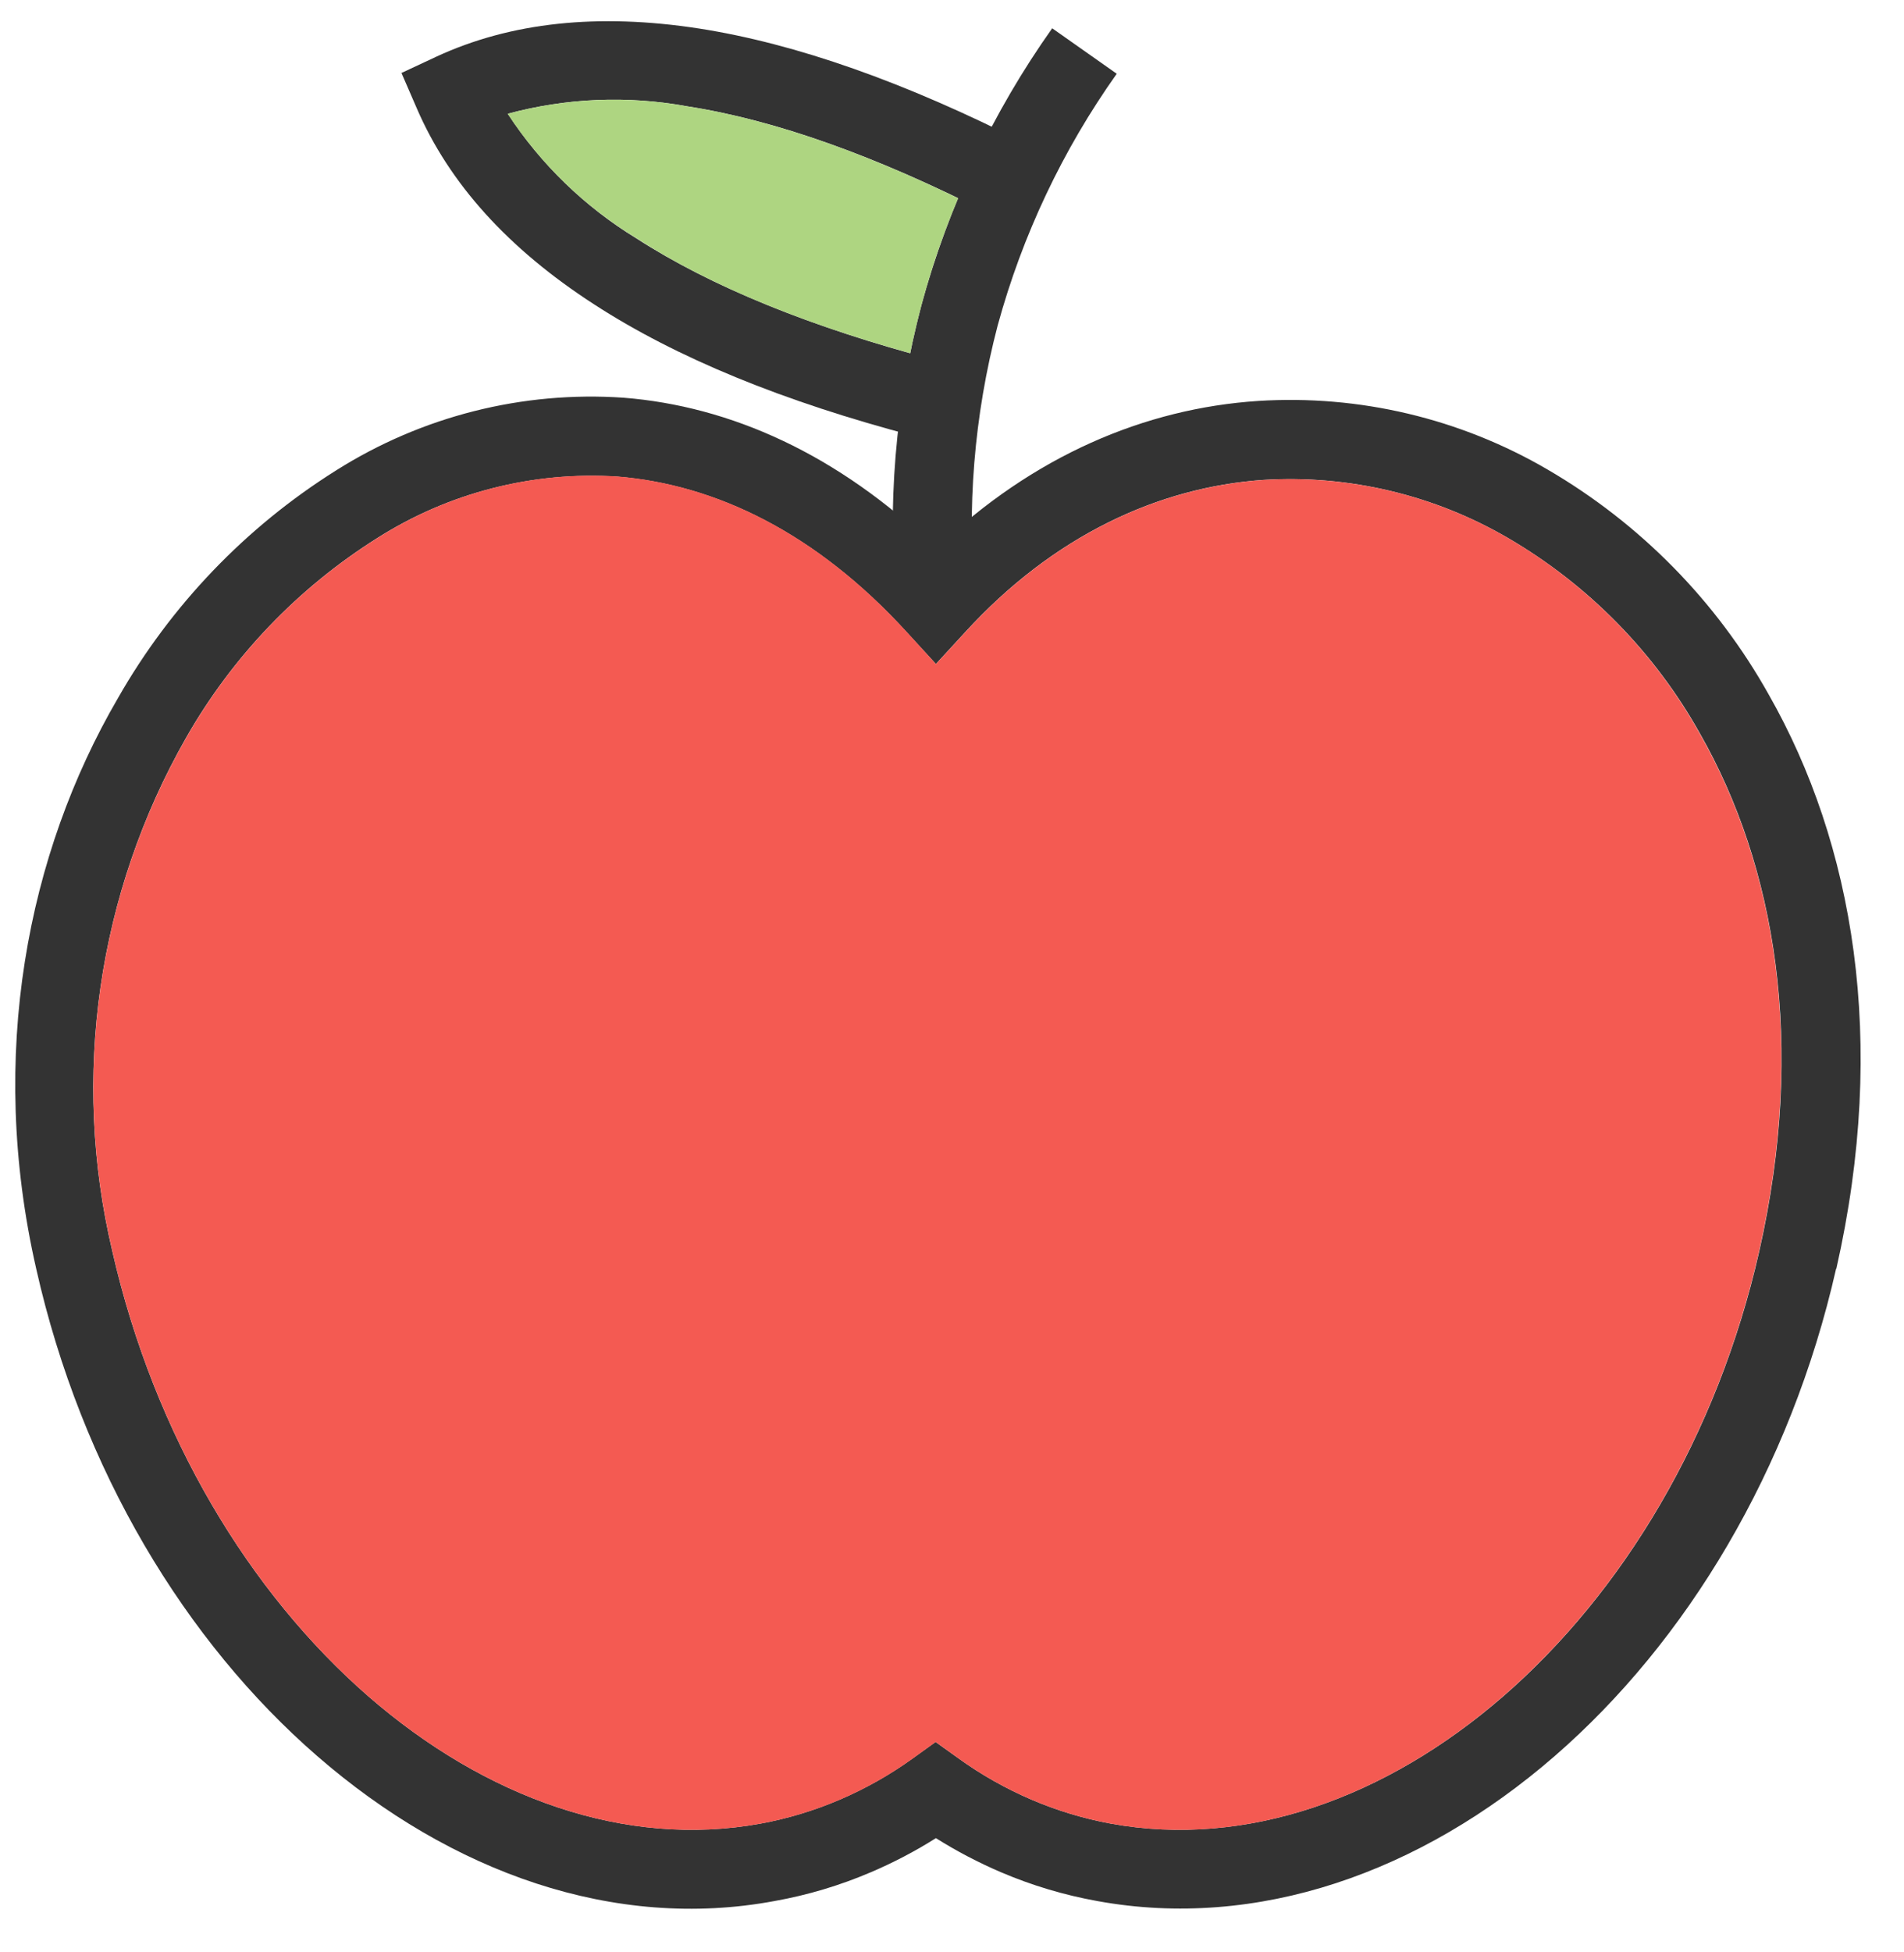
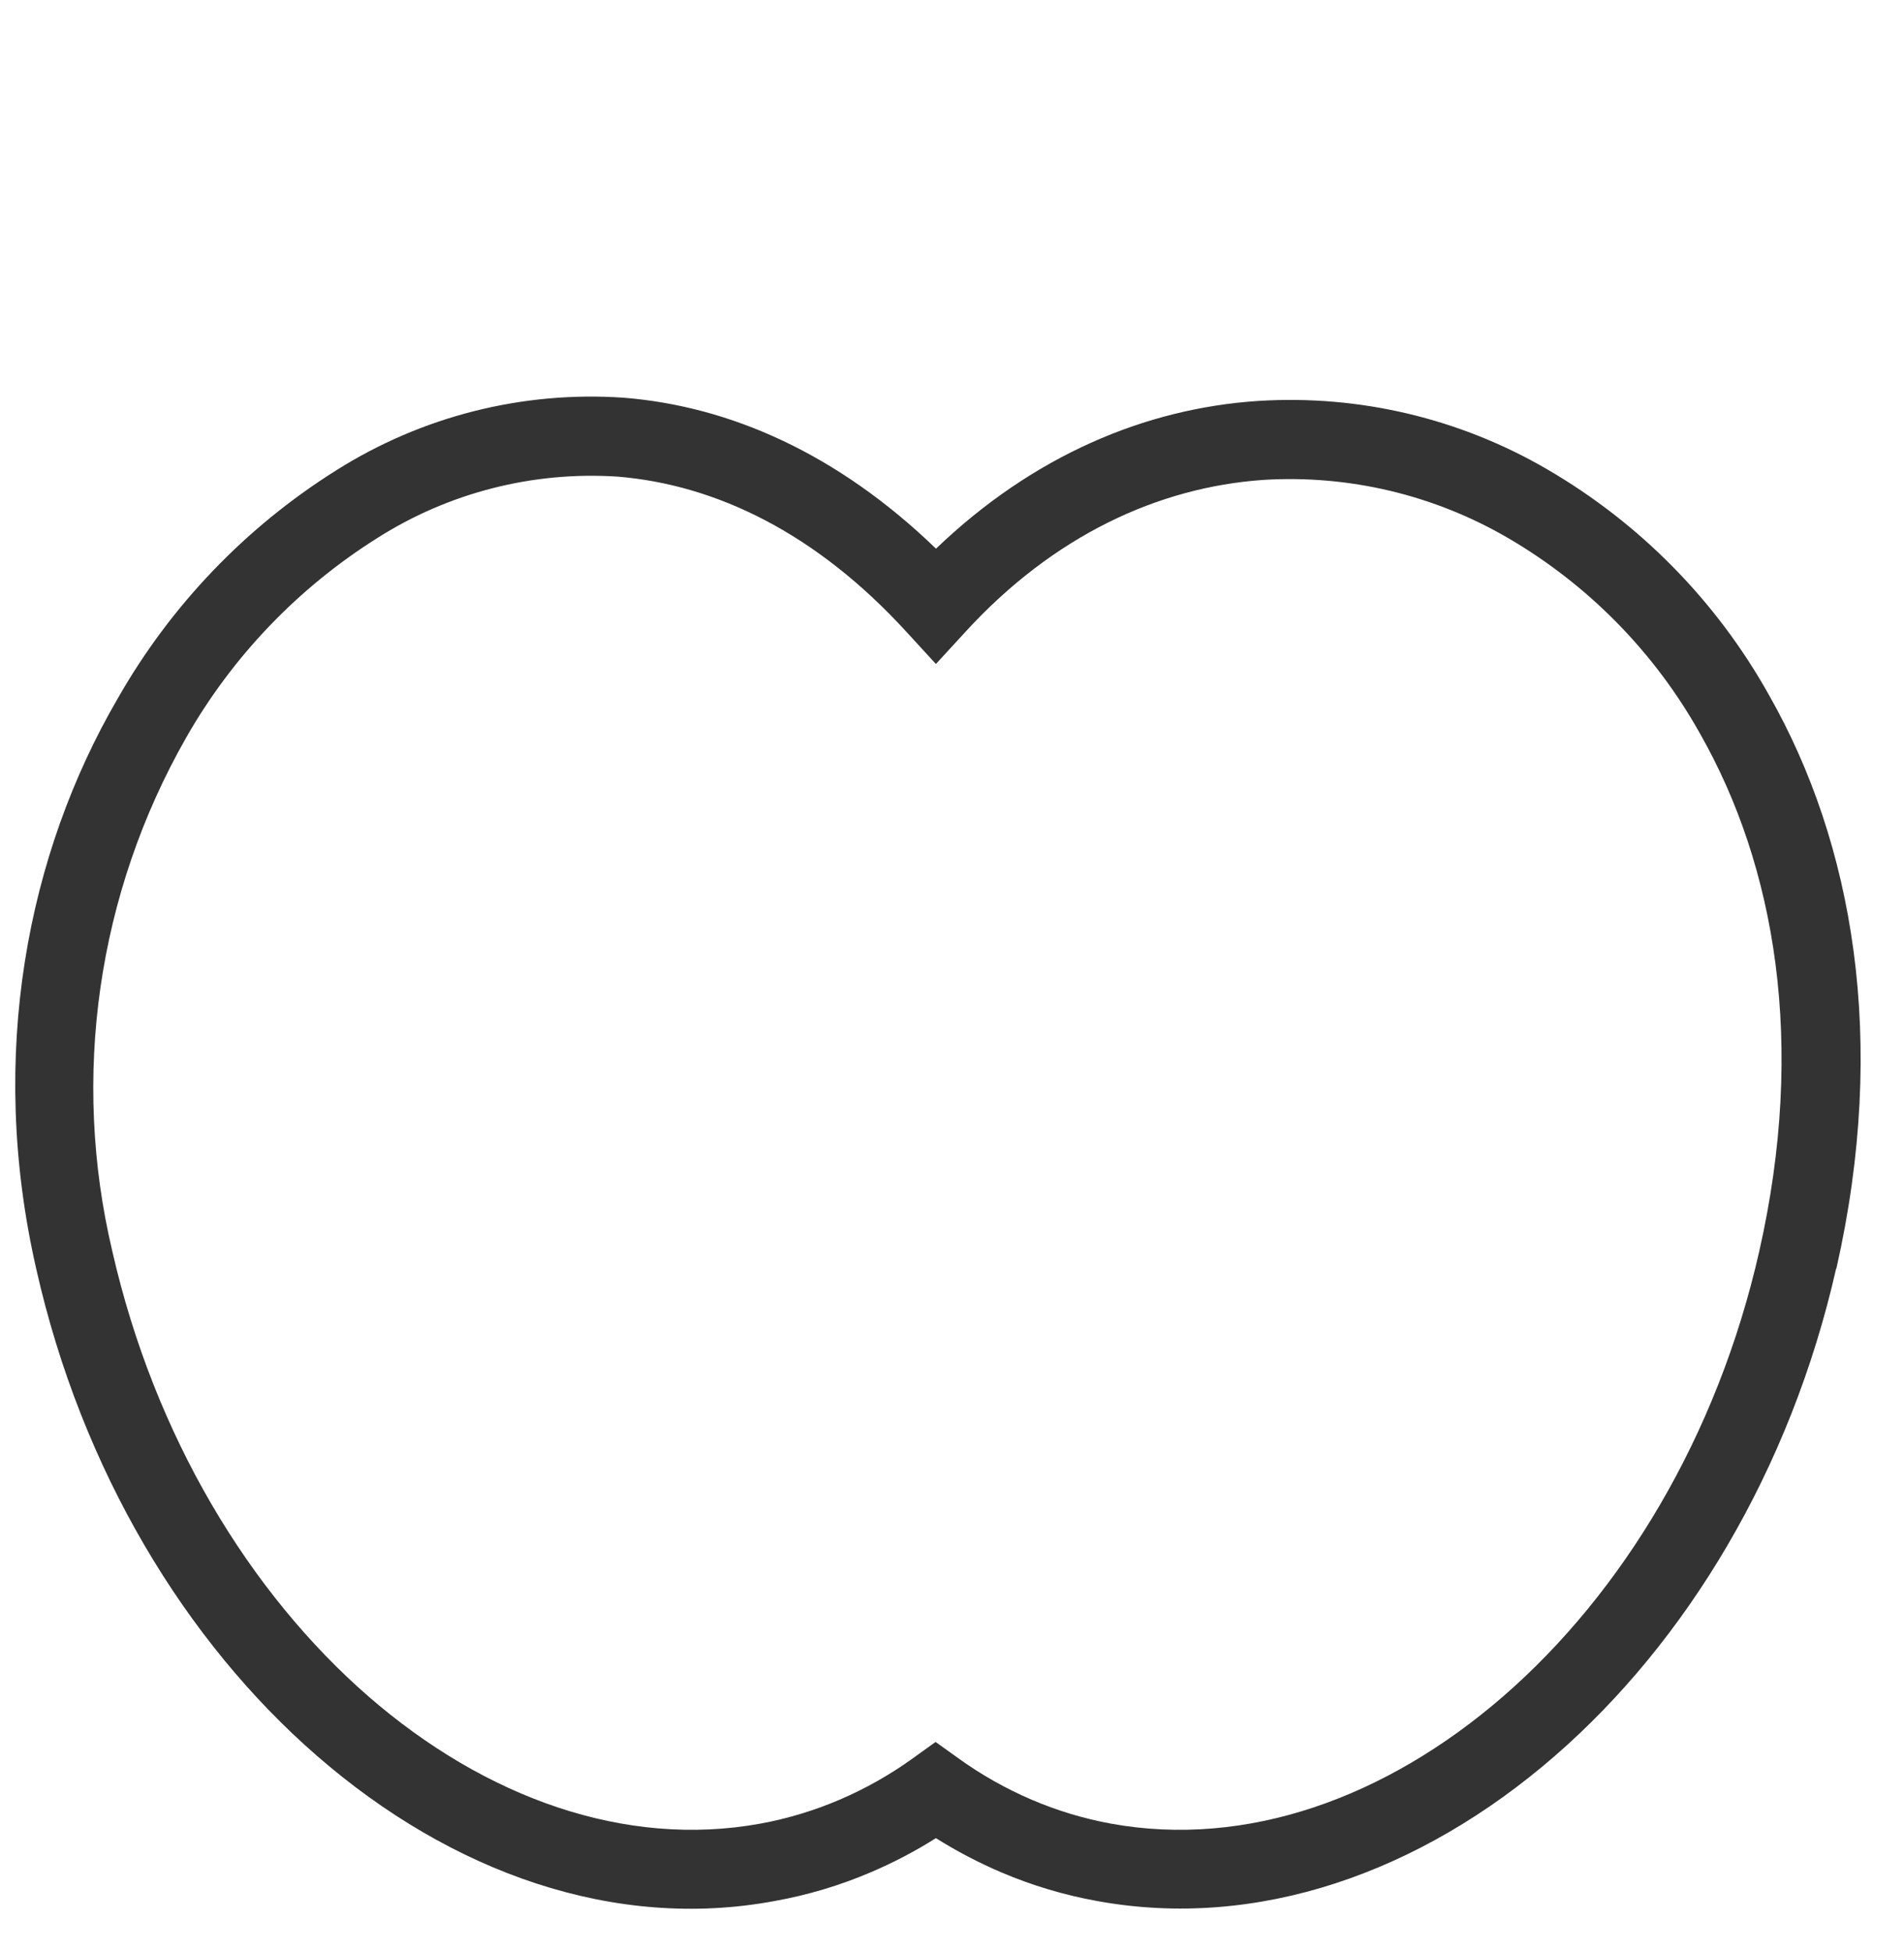
<svg xmlns="http://www.w3.org/2000/svg" width="40" height="41" viewBox="0 0 40 41" fill="none">
  <path d="M38.574 26.641C37.613 30.878 35.424 34.48 32.661 36.878C29.84 39.328 26.415 40.535 23.052 39.922C22.357 39.797 21.678 39.594 21.029 39.317C20.555 39.114 20.098 38.875 19.662 38.601C19.226 38.876 18.769 39.115 18.295 39.317C17.645 39.595 16.965 39.798 16.27 39.922C12.911 40.547 9.485 39.328 6.665 36.878C3.902 34.48 1.713 30.878 0.76 26.641C-0.263 22.157 0.576 17.923 2.477 14.662C3.588 12.713 5.162 11.07 7.062 9.878C8.862 8.741 10.977 8.206 13.101 8.352C15.335 8.529 17.599 9.528 19.664 11.522C21.704 9.566 24.066 8.575 26.43 8.42C28.554 8.285 30.67 8.786 32.508 9.858C34.455 10.991 36.062 12.625 37.161 14.591C38.933 17.704 39.666 21.842 38.579 26.641H38.574ZM31.577 35.626C34.087 33.448 36.079 30.16 36.959 26.278C37.947 21.916 37.298 18.189 35.716 15.408C34.764 13.704 33.372 12.285 31.686 11.301C30.13 10.393 28.339 9.967 26.541 10.078C24.343 10.23 22.134 11.243 20.273 13.279L19.662 13.944L19.052 13.279C17.138 11.183 15.029 10.177 12.973 10.009C11.195 9.893 9.427 10.345 7.923 11.301C6.262 12.346 4.883 13.785 3.911 15.49C2.046 18.76 1.492 22.616 2.36 26.278C3.246 30.16 5.24 33.448 7.742 35.626C10.194 37.755 13.132 38.814 15.975 38.296C16.547 38.191 17.106 38.022 17.641 37.793C18.181 37.561 18.695 37.272 19.172 36.928L19.655 36.581L20.14 36.928C20.617 37.272 21.131 37.561 21.671 37.793C22.206 38.022 22.765 38.191 23.337 38.296C26.187 38.814 29.12 37.755 31.577 35.626Z" fill="#333333" />
-   <path d="M18.835 12.784C18.633 10.644 18.81 8.484 19.358 6.405C19.926 4.322 20.856 2.355 22.105 0.594L23.461 1.549C22.324 3.15 21.478 4.939 20.96 6.833C20.463 8.727 20.304 10.693 20.49 12.642L18.835 12.784Z" fill="#333333" />
-   <path d="M19.228 9.162C16.454 8.434 14.204 7.51 12.479 6.39C10.677 5.225 9.436 3.852 8.755 2.272L8.434 1.532L9.167 1.19C10.725 0.468 12.565 0.271 14.686 0.599C16.72 0.916 19.014 1.724 21.568 3.023L20.817 4.503C18.409 3.274 16.281 2.517 14.434 2.232C13.182 2.003 11.895 2.057 10.667 2.389C11.362 3.45 12.284 4.343 13.366 5.004C14.939 6.018 17.03 6.871 19.64 7.56L19.228 9.162Z" fill="#333333" />
-   <path fill-rule="evenodd" clip-rule="evenodd" d="M19.054 13.276C17.14 11.18 15.03 10.174 12.974 10.006C11.196 9.891 9.428 10.345 7.925 11.302C6.263 12.347 4.885 13.786 3.913 15.492C2.048 18.761 1.493 22.617 2.362 26.279C3.248 30.161 5.242 33.449 7.743 35.627C10.196 37.756 13.134 38.815 15.976 38.297C16.549 38.192 17.108 38.023 17.643 37.794C18.183 37.563 18.696 37.273 19.174 36.93L19.657 36.582L20.142 36.93C20.619 37.273 21.133 37.563 21.673 37.794C22.208 38.023 22.767 38.192 23.339 38.297C26.182 38.815 29.119 37.756 31.572 35.627C34.083 33.449 36.074 30.161 36.954 26.279C37.942 21.917 37.293 18.19 35.711 15.41C34.761 13.706 33.371 12.287 31.687 11.302C30.131 10.394 28.341 9.969 26.543 10.079C24.345 10.232 22.136 11.244 20.275 13.28L19.663 13.945L19.054 13.276Z" fill="#F45A52" />
-   <path fill-rule="evenodd" clip-rule="evenodd" d="M13.373 5.004C14.839 5.953 16.755 6.757 19.121 7.417C19.189 7.078 19.269 6.753 19.358 6.409C19.563 5.643 19.82 4.893 20.129 4.163C17.999 3.134 16.1 2.491 14.433 2.233C13.181 2.004 11.894 2.058 10.666 2.39C11.363 3.452 12.288 4.345 13.373 5.004Z" fill="#AED581" />
</svg>